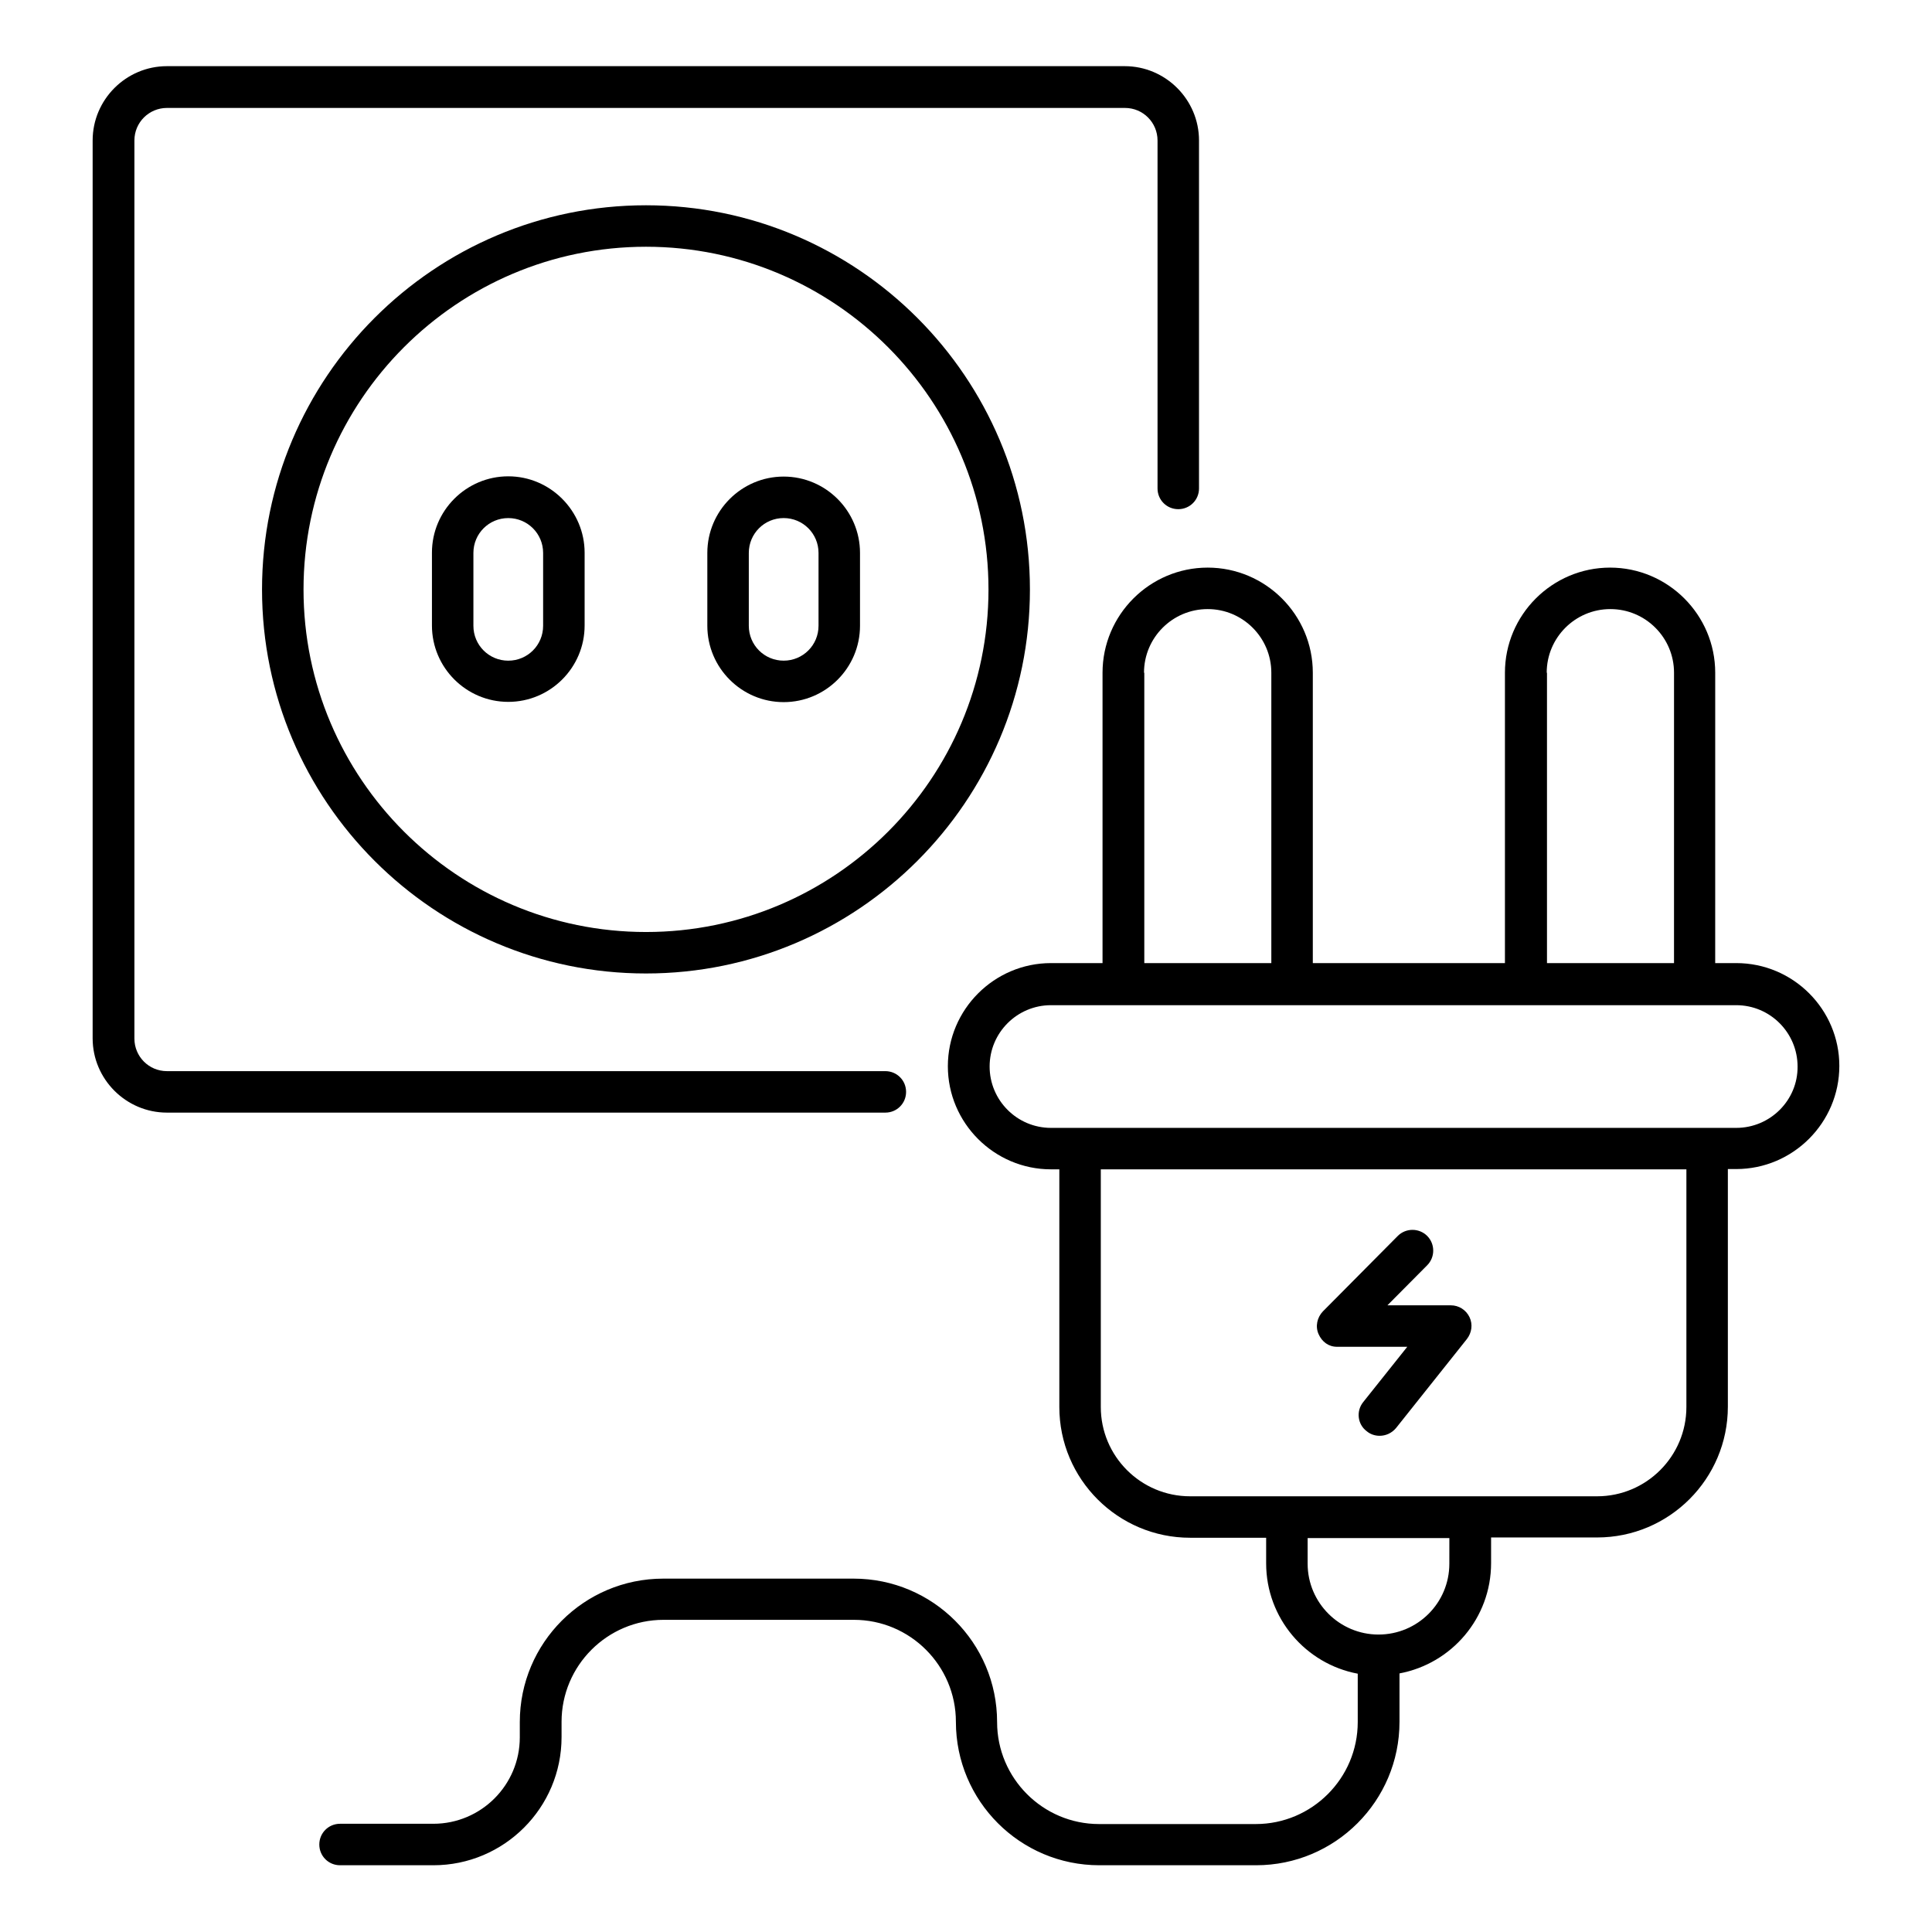
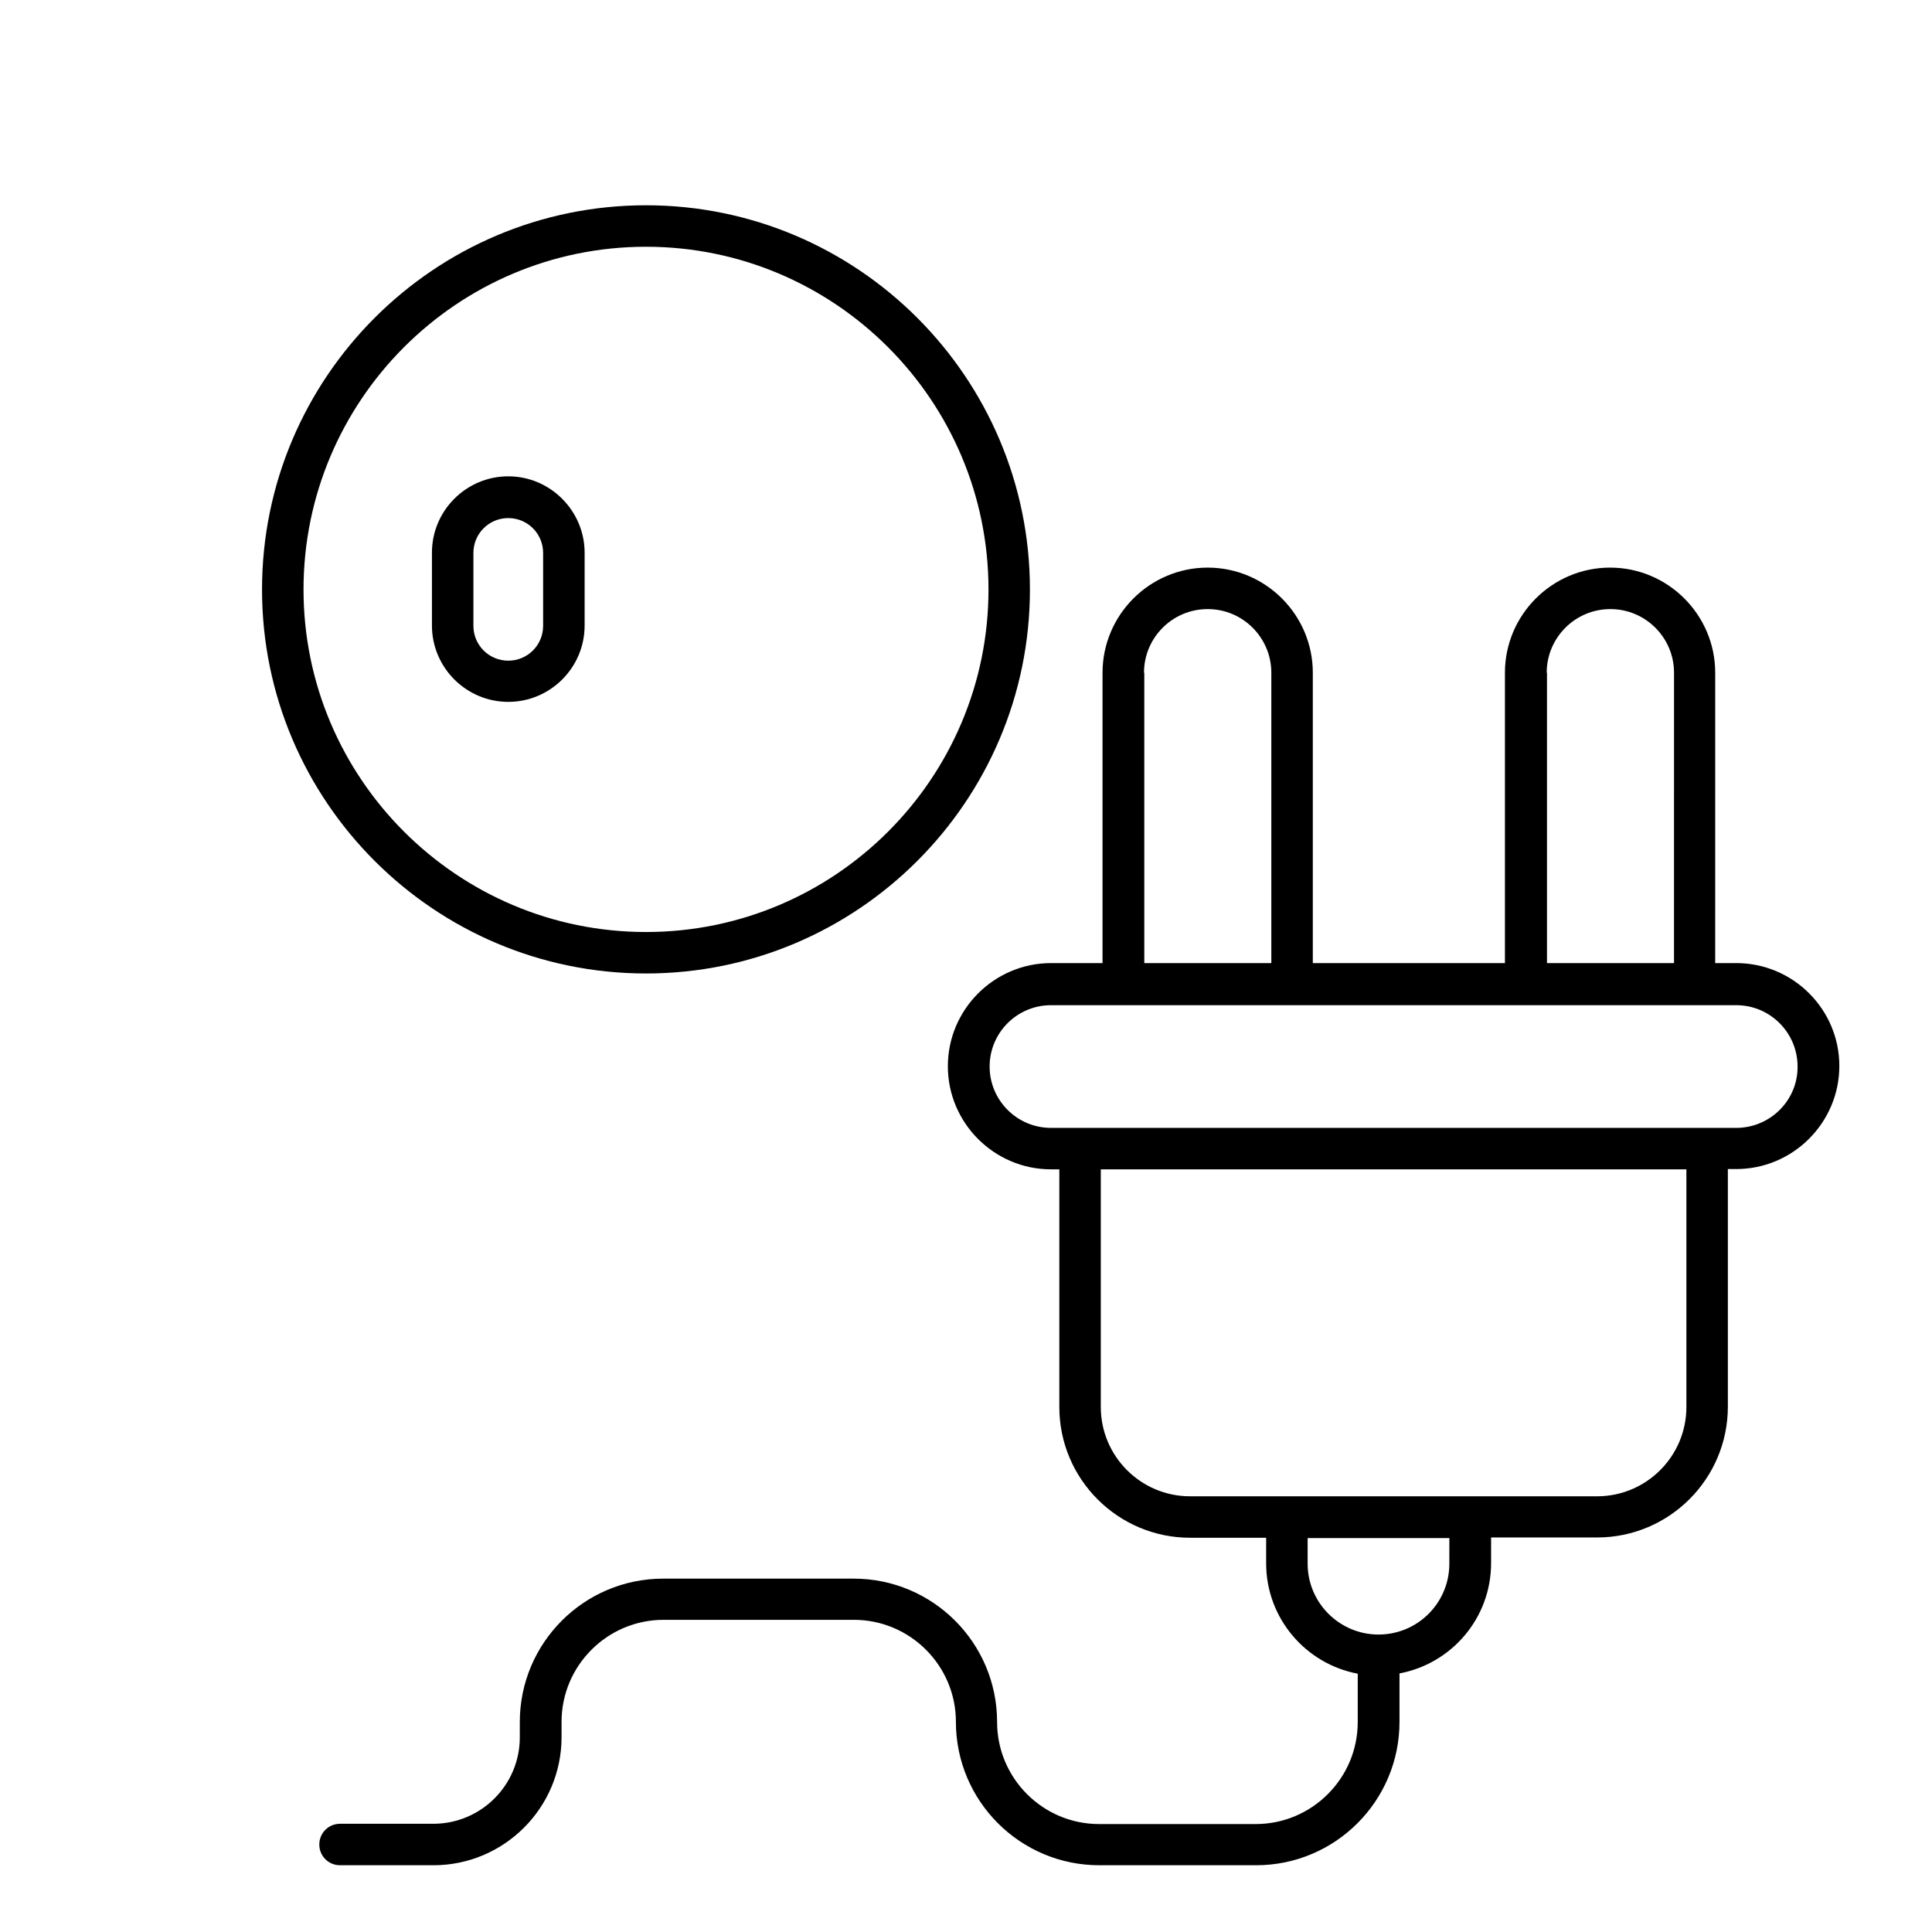
<svg xmlns="http://www.w3.org/2000/svg" fill="#000000" width="800px" height="800px" version="1.1" viewBox="144 144 512 512">
  <g>
-     <path d="m384.12 433.36c0-3.055-2.441-5.496-5.496-5.496h-190.38c-4.809 0-8.625-3.894-8.625-8.625v-238.01c0-4.809 3.894-8.625 8.625-8.625h253.89c4.809 0 8.625 3.894 8.625 8.625v92.211c0 3.055 2.441 5.496 5.496 5.496 3.055 0 5.496-2.441 5.496-5.496v-92.211c0-10.84-8.855-19.695-19.695-19.695h-253.81c-10.84 0-19.695 8.855-19.695 19.695v237.93c0 10.84 8.855 19.695 19.695 19.695h190.38c3.055 0 5.496-2.441 5.496-5.496z" />
    <path d="m213.44 300.23c0 56.105 45.648 101.75 101.75 101.75 56.105 0 101.75-45.648 101.75-101.75 0-56.184-45.648-101.83-101.75-101.83-56.105 0-101.75 45.648-101.75 101.83zm192.52 0c0 50.074-40.688 90.762-90.762 90.762-50.078 0-90.762-40.766-90.762-90.762 0-50.074 40.688-90.84 90.762-90.84 50.074 0 90.762 40.762 90.762 90.84z" />
    <path d="m604.12 399.23h-5.574l0.004-76.945c0-15.344-12.52-27.863-27.863-27.863s-27.863 12.52-27.863 27.863v76.945h-50.914v-76.945c0-15.344-12.52-27.863-27.863-27.863s-27.863 12.52-27.863 27.863v76.945h-13.664c-15.039 0-27.328 12.289-27.328 27.328s12.289 27.328 27.328 27.328h2.215v62.977c0 19.16 15.574 34.656 34.656 34.656h20.152v6.793c0 14.504 10.457 26.641 24.273 29.234v12.824c0 14.887-12.137 27.023-27.023 27.023h-41.527c-14.887 0-27.023-12.137-27.023-27.023 0-20.992-17.023-38.016-38.016-38.016h-50.457c-20.992 0-38.016 17.023-38.016 38.016v4.047c0 12.672-10.305 22.902-22.902 22.902h-24.734c-3.055 0-5.496 2.441-5.496 5.496 0 3.055 2.441 5.496 5.496 5.496h24.734c18.703 0 33.969-15.191 33.969-33.969v-4.047c0-14.887 12.137-27.023 27.023-27.023h50.457c14.887 0 27.023 12.137 27.023 27.023 0 20.992 17.023 38.016 38.016 38.016h41.527c20.992 0 38.016-17.023 38.016-38.016v-12.824c13.816-2.594 24.273-14.656 24.273-29.234v-6.793h28.09c19.16 0 34.656-15.574 34.656-34.656v-62.977h2.215c15.039 0 27.328-12.289 27.328-27.328 0.004-14.965-12.211-27.254-27.324-27.254zm-50.227-76.945c0-9.312 7.559-16.871 16.871-16.871s16.871 7.559 16.871 16.871l-0.004 76.945h-33.664v-76.945zm-106.72 0c0-9.312 7.559-16.871 16.871-16.871s16.871 7.559 16.871 16.871v76.945h-33.664v-76.945zm80.918 236.11c0 10.383-8.398 18.777-18.777 18.777-10.305 0-18.777-8.398-18.777-18.777v-6.793h37.559zm62.82-41.527c0 13.055-10.609 23.664-23.664 23.664h-107.86c-13.055 0-23.664-10.609-23.664-23.664v-62.977h155.19zm13.207-73.969h-181.6c-9.008 0-16.258-7.328-16.258-16.258 0-9.008 7.328-16.258 16.258-16.258h181.6c9.008 0 16.258 7.328 16.258 16.258 0.078 8.93-7.25 16.258-16.258 16.258z" />
-     <path d="m351.68 330.07c11.145 0 20.23-9.082 20.23-20.23v-19.312c0-11.145-9.082-20.23-20.23-20.23-11.145 0-20.23 9.082-20.23 20.23v19.312c0 11.148 9.086 20.23 20.23 20.23zm-9.238-39.539c0-5.113 4.121-9.238 9.238-9.238 5.113 0 9.238 4.121 9.238 9.238v19.312c0 5.113-4.121 9.238-9.238 9.238-5.113 0-9.238-4.121-9.238-9.238z" />
    <path d="m278.7 270.23c-11.145 0-20.23 9.082-20.23 20.23v19.312c0 11.145 9.082 20.23 20.23 20.23 11.145 0 20.23-9.082 20.23-20.23v-19.312c-0.004-11.07-9.086-20.23-20.23-20.23zm9.234 39.617c0 5.113-4.121 9.238-9.238 9.238-5.113 0-9.238-4.121-9.238-9.238v-19.312c0-5.113 4.121-9.238 9.238-9.238 5.113 0 9.238 4.121 9.238 9.238z" />
-     <path d="m498.32 500.91h18.625l-11.68 14.656c-1.91 2.367-1.527 5.879 0.918 7.711 0.992 0.84 2.215 1.223 3.434 1.223 1.602 0 3.207-0.688 4.352-2.062l18.777-23.586c1.297-1.68 1.602-3.894 0.688-5.801-0.918-1.91-2.824-3.129-4.961-3.129h-16.793l10.535-10.609c2.137-2.137 2.137-5.648 0-7.785-2.137-2.137-5.648-2.137-7.785 0l-19.848 20c-1.527 1.602-2.062 3.969-1.145 6.031 0.914 2.055 2.672 3.352 4.883 3.352z" />
  </g>
</svg>